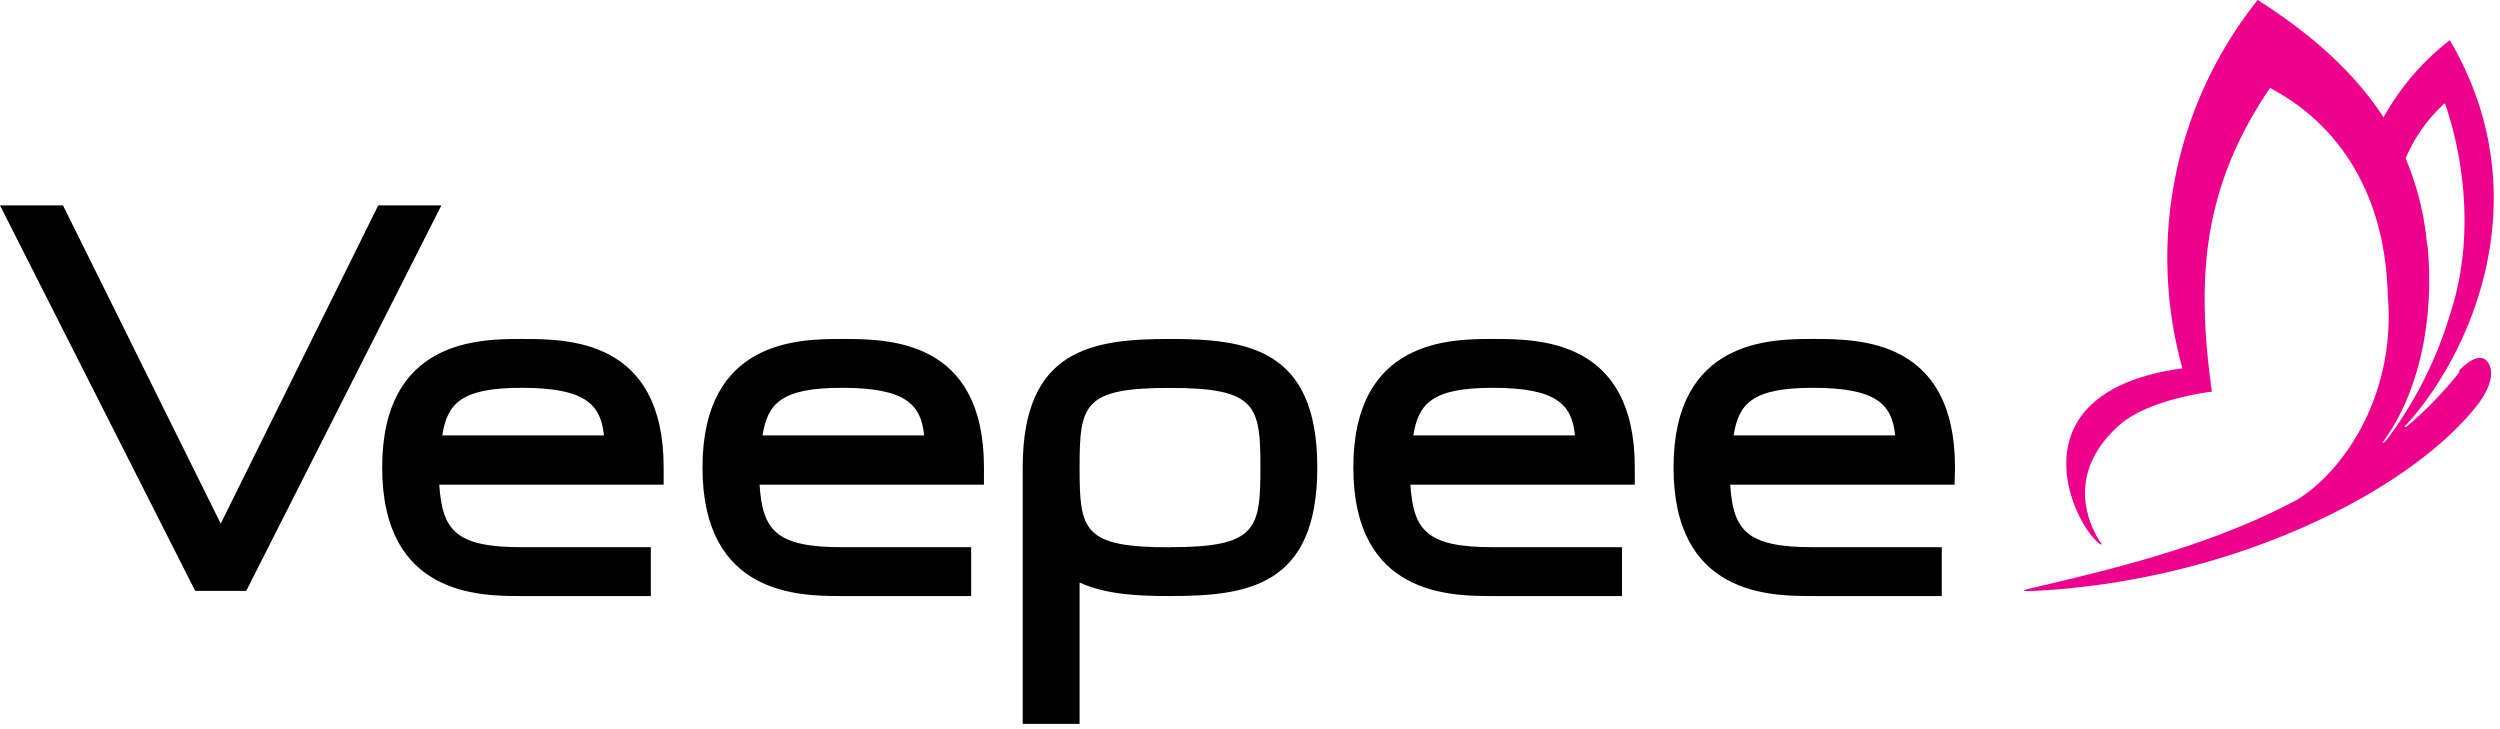
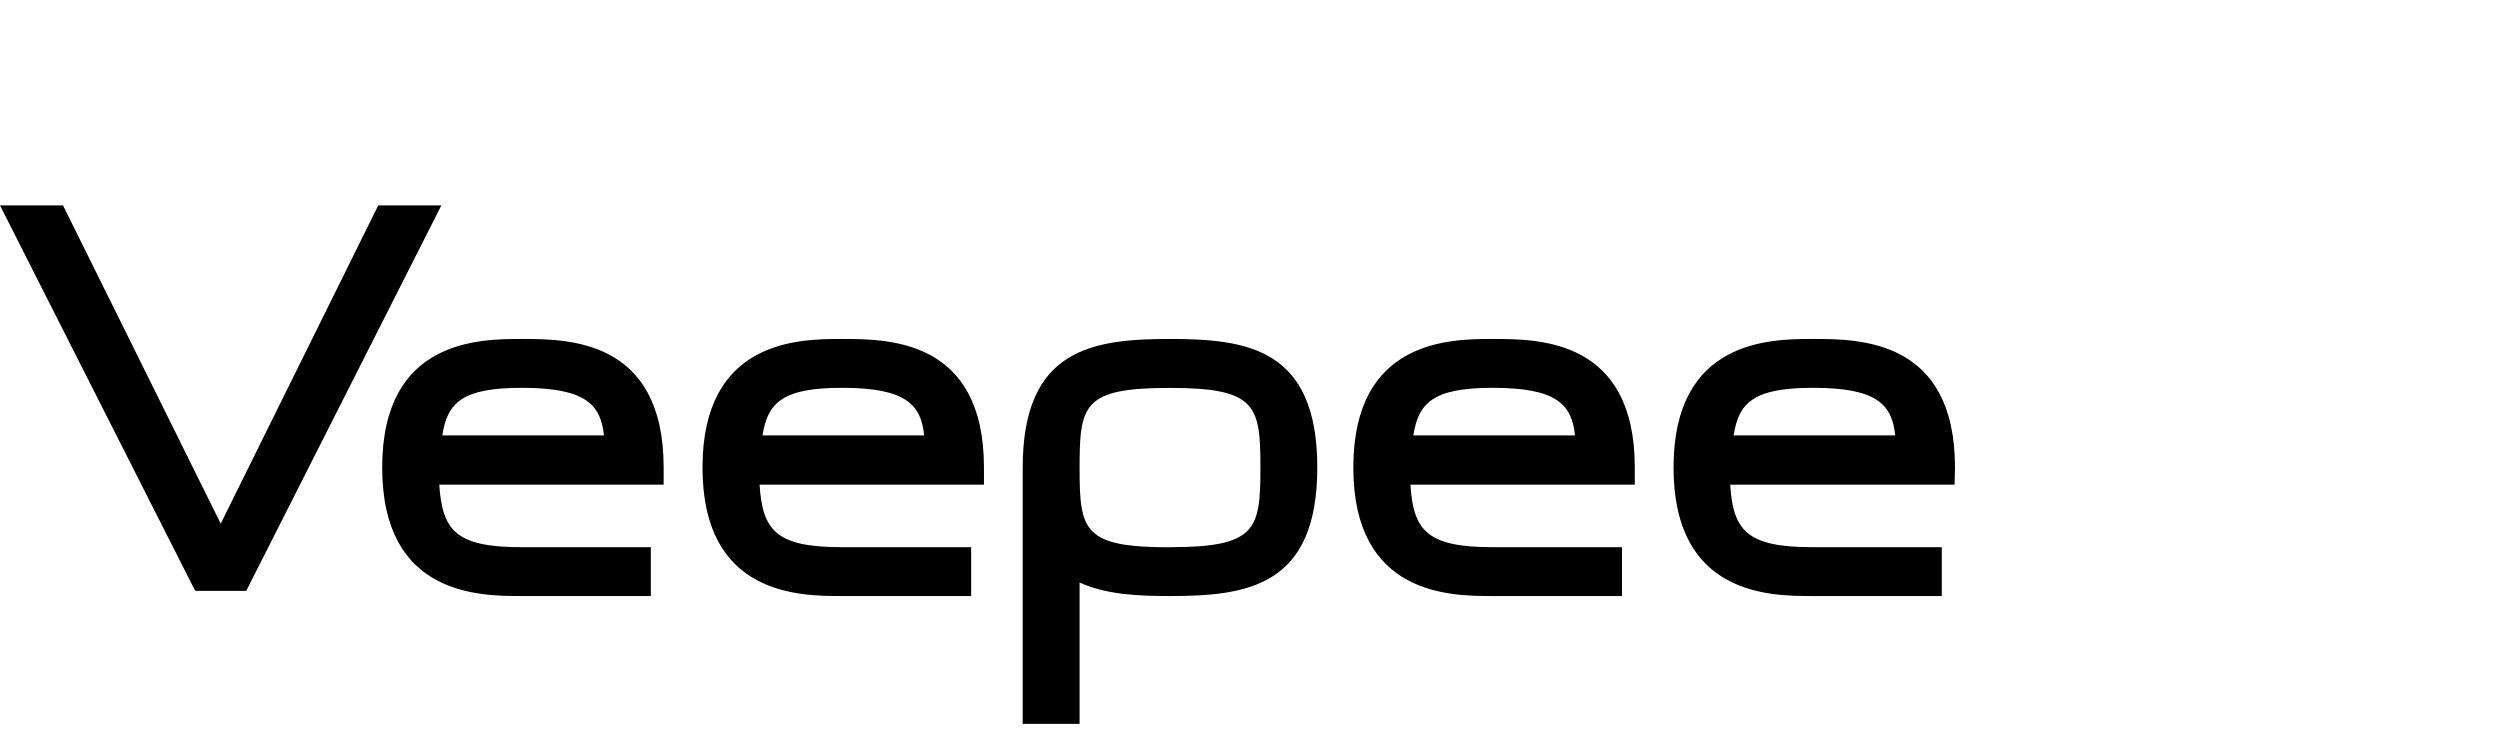
<svg xmlns="http://www.w3.org/2000/svg" viewBox="0 0 240 70">
  <g fill-rule="evenodd">
-     <path fill="#ec008c" d="M233 23.51a27.4 27.4 0 0 0-2.06-8.3 14.91 14.91 0 0 1 3.76-5.3s3.92 10 .48 20.35a38.48 38.48 0 0 1-6 11.89c-.31.37-.57.48-.41.26 3.22-4.34 5-11.23 4.27-18.9m3.11 12.16a36.72 36.72 0 0 1-5 5.19c-.26.2-.42.19-.22 0 6.27-6.85 13.08-22 4.25-37a24.19 24.19 0 0 0-6.36 7.41C226 6.91 221.86 3.26 216.74 0a39.63 39.63 0 0 0-7.23 35.36c-16.52 2.28-10.52 15-7.9 16.88.12.08.22 0 0-.22-.93-1.43-3.52-6.41 1.83-11.19 2.87-2.56 8.9-3.23 8.9-3.23-1.37-10-1.28-19.12 5.59-29.16.87.58 10.91 5 11.29 19.85.84 9.32-4 16.78-8.69 19.68-8.33 4.46-17.66 6.65-25.78 8.56-.69.16-.42.24 0 .22 19.28-.82 36.43-9.49 43-17.77 1.27-1.59 1.84-3.34 1-4.31s-2.4.58-2.75 1" />
    <path d="M187.68 44.88c0-12.34-9.21-12.34-13.64-12.34-4 0-13.38 0-13.38 12.34S170 57.22 174 57.22h12.41v-4.69H174c-6.3 0-7.62-1.59-7.9-6h21.54zm-21.25-3.08c.48-3.1 1.85-4.57 7.61-4.57 6.15 0 7.6 1.6 7.9 4.57zm-23.13-9.26c-4 0-13.38 0-13.38 12.34s9.38 12.34 13.38 12.34h12.41v-4.69H143.3c-6.3 0-7.62-1.59-7.9-6h21.54v-1.65c0-12.34-9.22-12.34-13.64-12.34zm-7.62 9.26c.49-3.1 1.86-4.57 7.62-4.57 6.14 0 7.6 1.6 7.9 4.57zm-23.36-9.26c-7.45 0-14.14.94-14.14 12.34v24.61h5.46V55.92c2.6 1.2 5.83 1.3 8.68 1.3 7.45 0 14.14-.94 14.14-12.34s-6.69-12.34-14.14-12.34zm0 20c-8.34 0-8.68-1.58-8.68-7.65s.37-7.65 8.68-7.65 8.68 1.7 8.68 7.64-.36 7.65-8.68 7.65zm-31.5-20c-4 0-13.38 0-13.38 12.34s9.37 12.34 13.38 12.34h12.41v-4.69H80.82c-6.3 0-7.62-1.59-7.9-6h21.54v-1.65c0-12.34-9.22-12.34-13.64-12.34zM73.2 41.8c.49-3.1 1.86-4.57 7.62-4.57 6.14 0 7.6 1.6 7.9 4.57zm-23.12-9.26c-4 0-13.39 0-13.39 12.34s9.38 12.34 13.39 12.34h12.4v-4.69h-12.4c-6.31 0-7.62-1.59-7.91-6h21.54v-1.65c0-12.34-9.21-12.34-13.63-12.34zm-7.62 9.26c.48-3.1 1.85-4.57 7.62-4.57 6.14 0 7.59 1.6 7.9 4.57zm-.09-22.08l-18.73 37h-4.89l-.09-.15L0 19.72h6.05l.08.16 15.06 30.39 15.12-30.55z" />
  </g>
</svg>